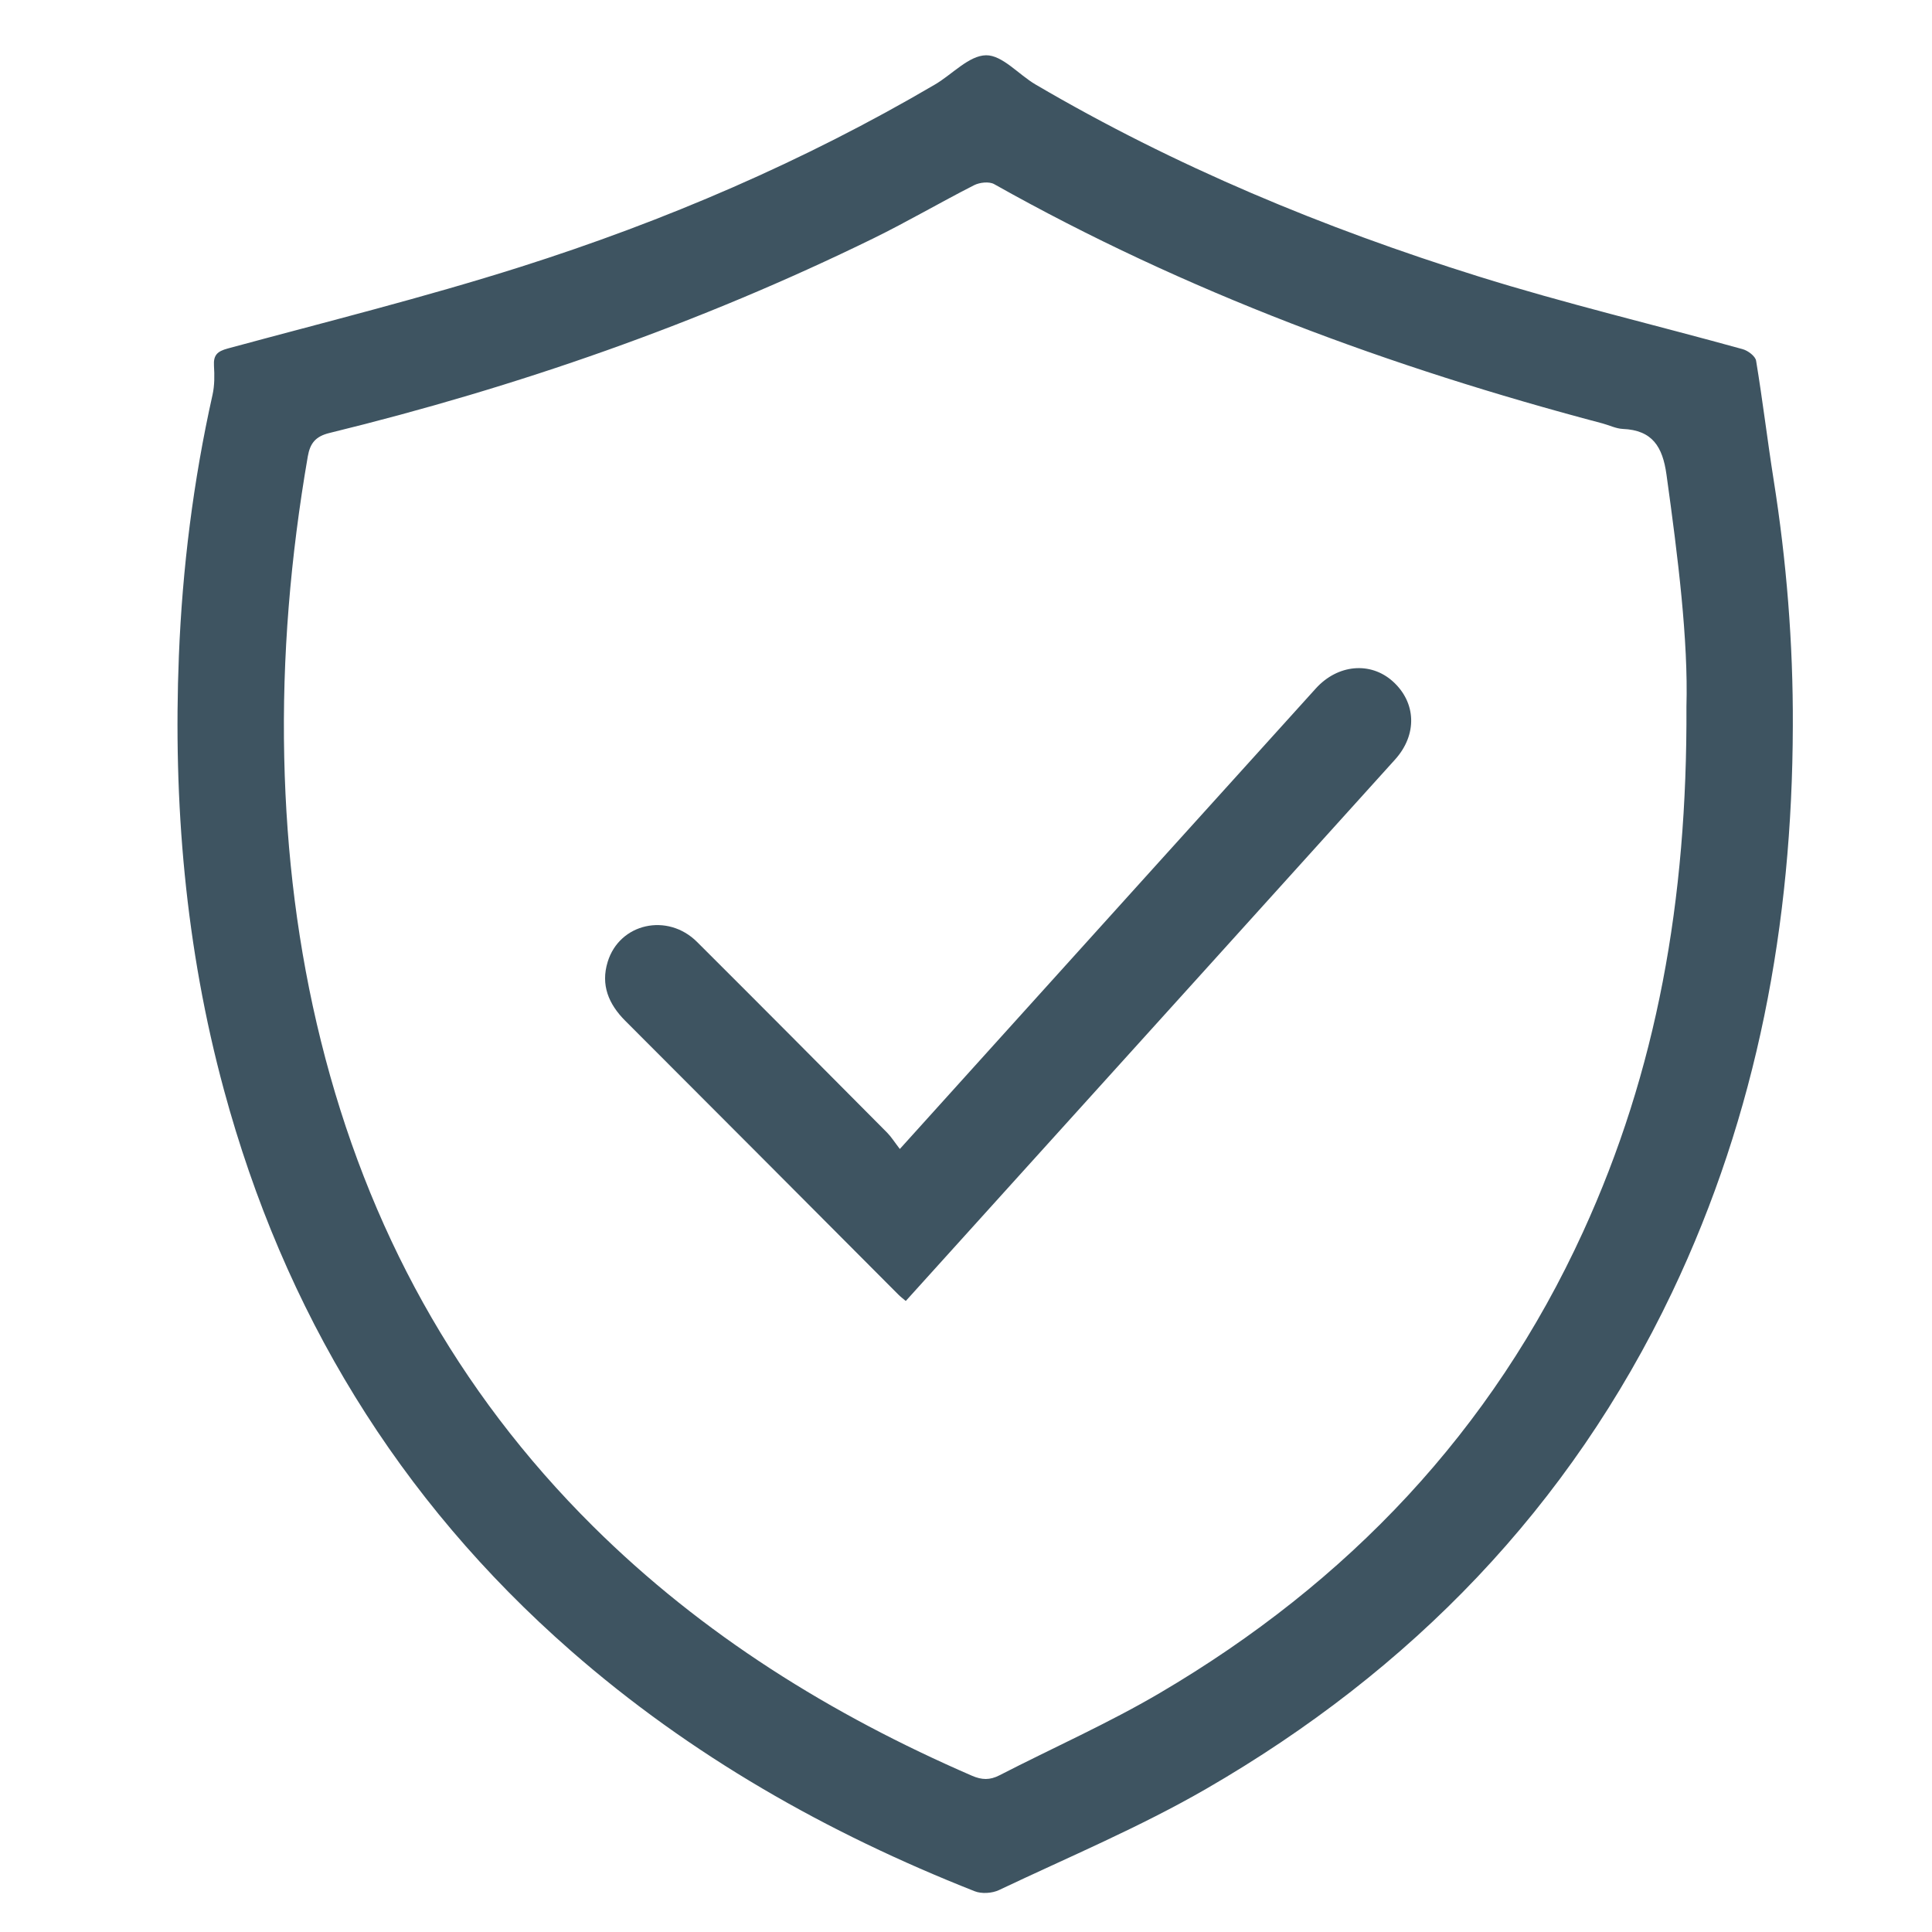
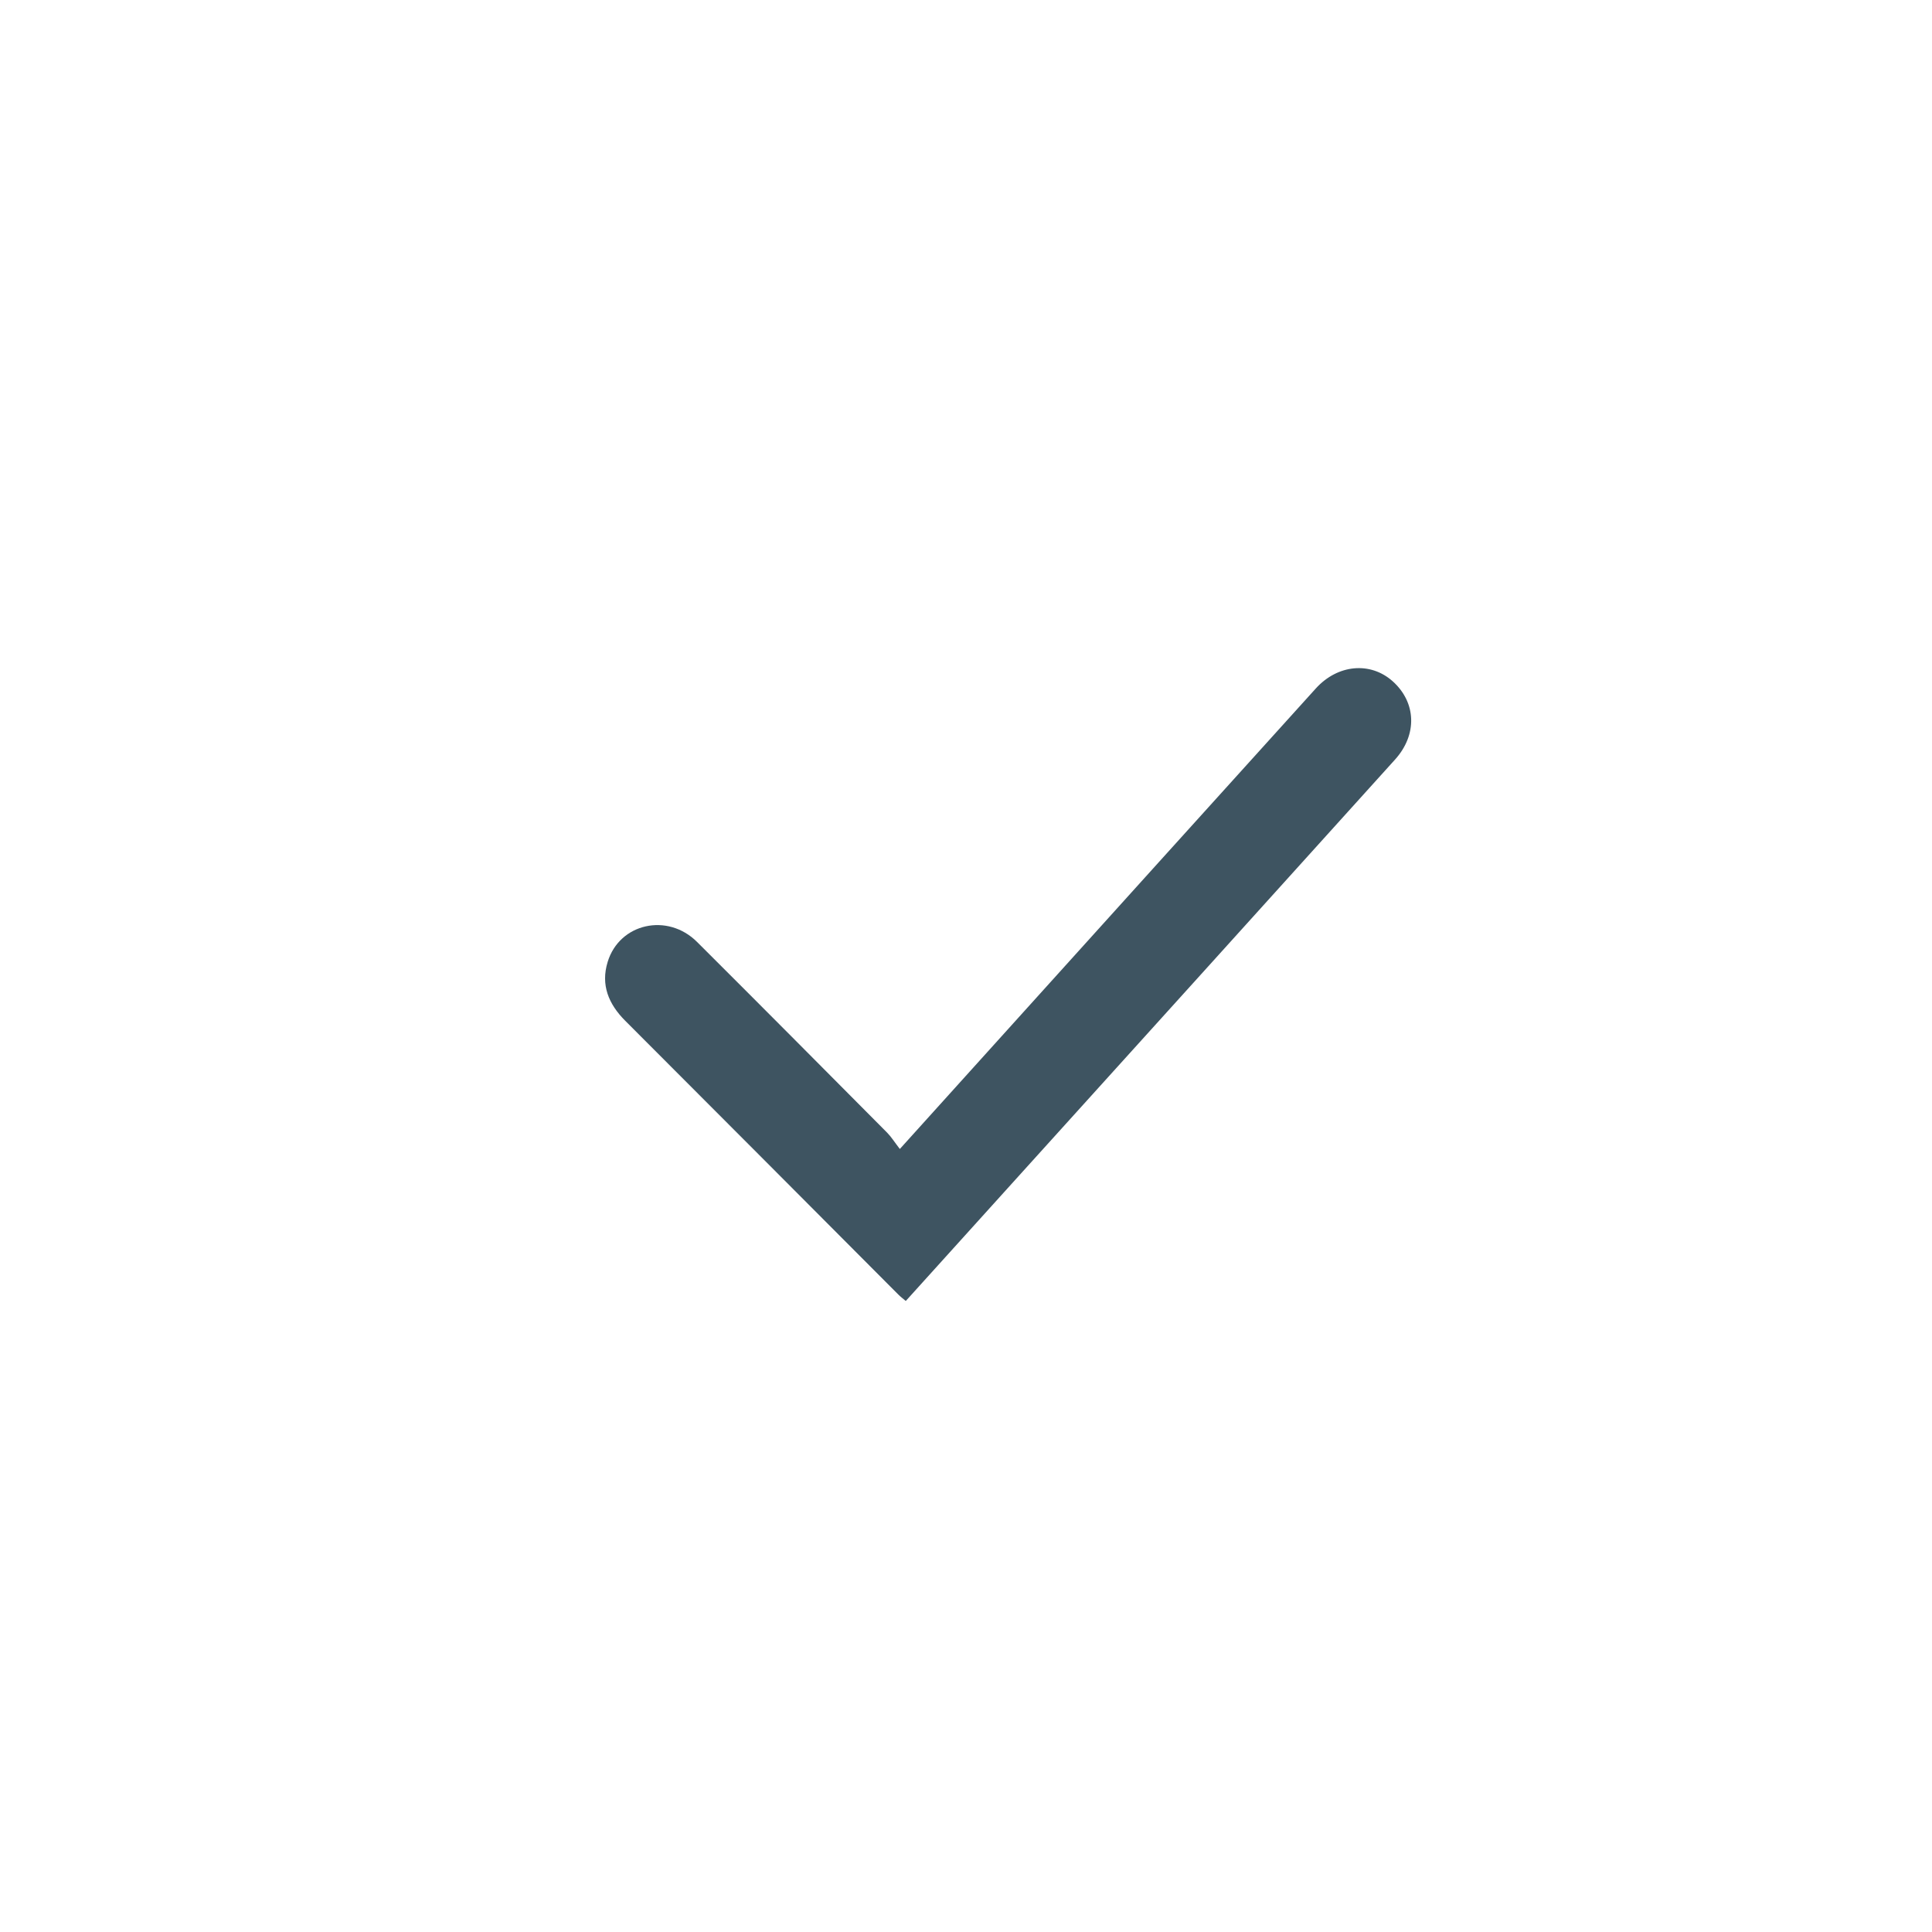
<svg xmlns="http://www.w3.org/2000/svg" version="1.1" id="Layer_1" x="0px" y="0px" viewBox="0 0 452 452" width="100" style="enable-background:new 0 0 452 452;" xml:space="preserve" height="100">
  <style type="text/css">
	.st0{fill:#3E5461;}
</style>
-   <path class="st0" d="M419.44,169.85c-0.12,46.15-8.29,90.6-28.26,132.52c-23.96,50.28-61.05,88.43-108.94,116.11  c-15.55,8.99-32.26,15.99-48.52,23.71c-1.61,0.76-4.07,0.92-5.7,0.27c-34.53-13.63-66.44-31.71-94.48-56.27  c-40.47-35.44-67.12-79.42-81.15-131.21c-9.02-33.27-11.91-67.21-10.54-101.52c0.82-20.55,3.37-40.96,7.87-61.08  c0.49-2.19,0.48-4.55,0.34-6.82c-0.15-2.5,0.79-3.37,3.23-4.03c22.86-6.2,45.89-11.92,68.45-19.08  c33.81-10.73,66.34-24.68,97.02-42.69c4.03-2.37,7.94-6.78,11.94-6.83c3.82-0.04,7.62,4.52,11.56,6.83  c32.67,19.17,67.46,33.59,103.51,44.87c20.43,6.39,41.3,11.34,61.94,17.06c1.24,0.34,2.97,1.64,3.14,2.71  c1.53,9.23,2.63,18.53,4.09,27.78C417.97,131.29,419.52,150.5,419.44,169.85z M394.55,165.31c0.44-15.49-1.97-34.88-4.67-54.28  c-0.9-6.51-3.29-10.39-10.22-10.68c-1.6-0.07-3.16-0.87-4.75-1.29c-49.62-13.11-97.46-30.74-142.32-55.98  c-1.18-0.66-3.4-0.41-4.7,0.25c-7.92,4.03-15.6,8.54-23.58,12.45C163.6,75.7,121.06,90.54,77.07,101.3  c-3.23,0.79-4.52,2.38-5.06,5.48c-4.03,23.33-6.04,46.78-5.51,70.5c0.5,22.45,3.18,44.55,8.59,66.3  c10.85,43.63,31.64,81.74,63.66,113.51c25.61,25.41,55.69,44.06,88.64,58.35c2.33,1.01,4.2,1.05,6.42-0.09  c12.52-6.44,25.46-12.16,37.58-19.29c43.92-25.82,77.65-61.24,98.97-107.85C387.61,250.53,394.77,210.73,394.55,165.31z" />
  <path class="st0" d="M210.52,268.81c8.38-9.28,16.03-17.76,23.68-26.23c24.54-27.17,49.06-54.35,73.63-81.5  c5.16-5.7,12.83-6.33,18.01-1.68c5.5,4.94,5.81,12.46,0.53,18.31c-29.38,32.56-58.8,65.08-88.21,97.61  c-8.69,9.61-17.37,19.22-26.25,29.05c-0.68-0.58-1.26-1.01-1.76-1.52c-21.28-21.34-42.54-42.71-63.86-64.02  c-3.92-3.92-5.78-8.41-4.12-13.8c2.77-9.04,14-11.55,20.91-4.66c14.86,14.81,29.65,29.7,44.44,44.59  C208.5,265.95,209.25,267.16,210.52,268.81z" />
</svg>